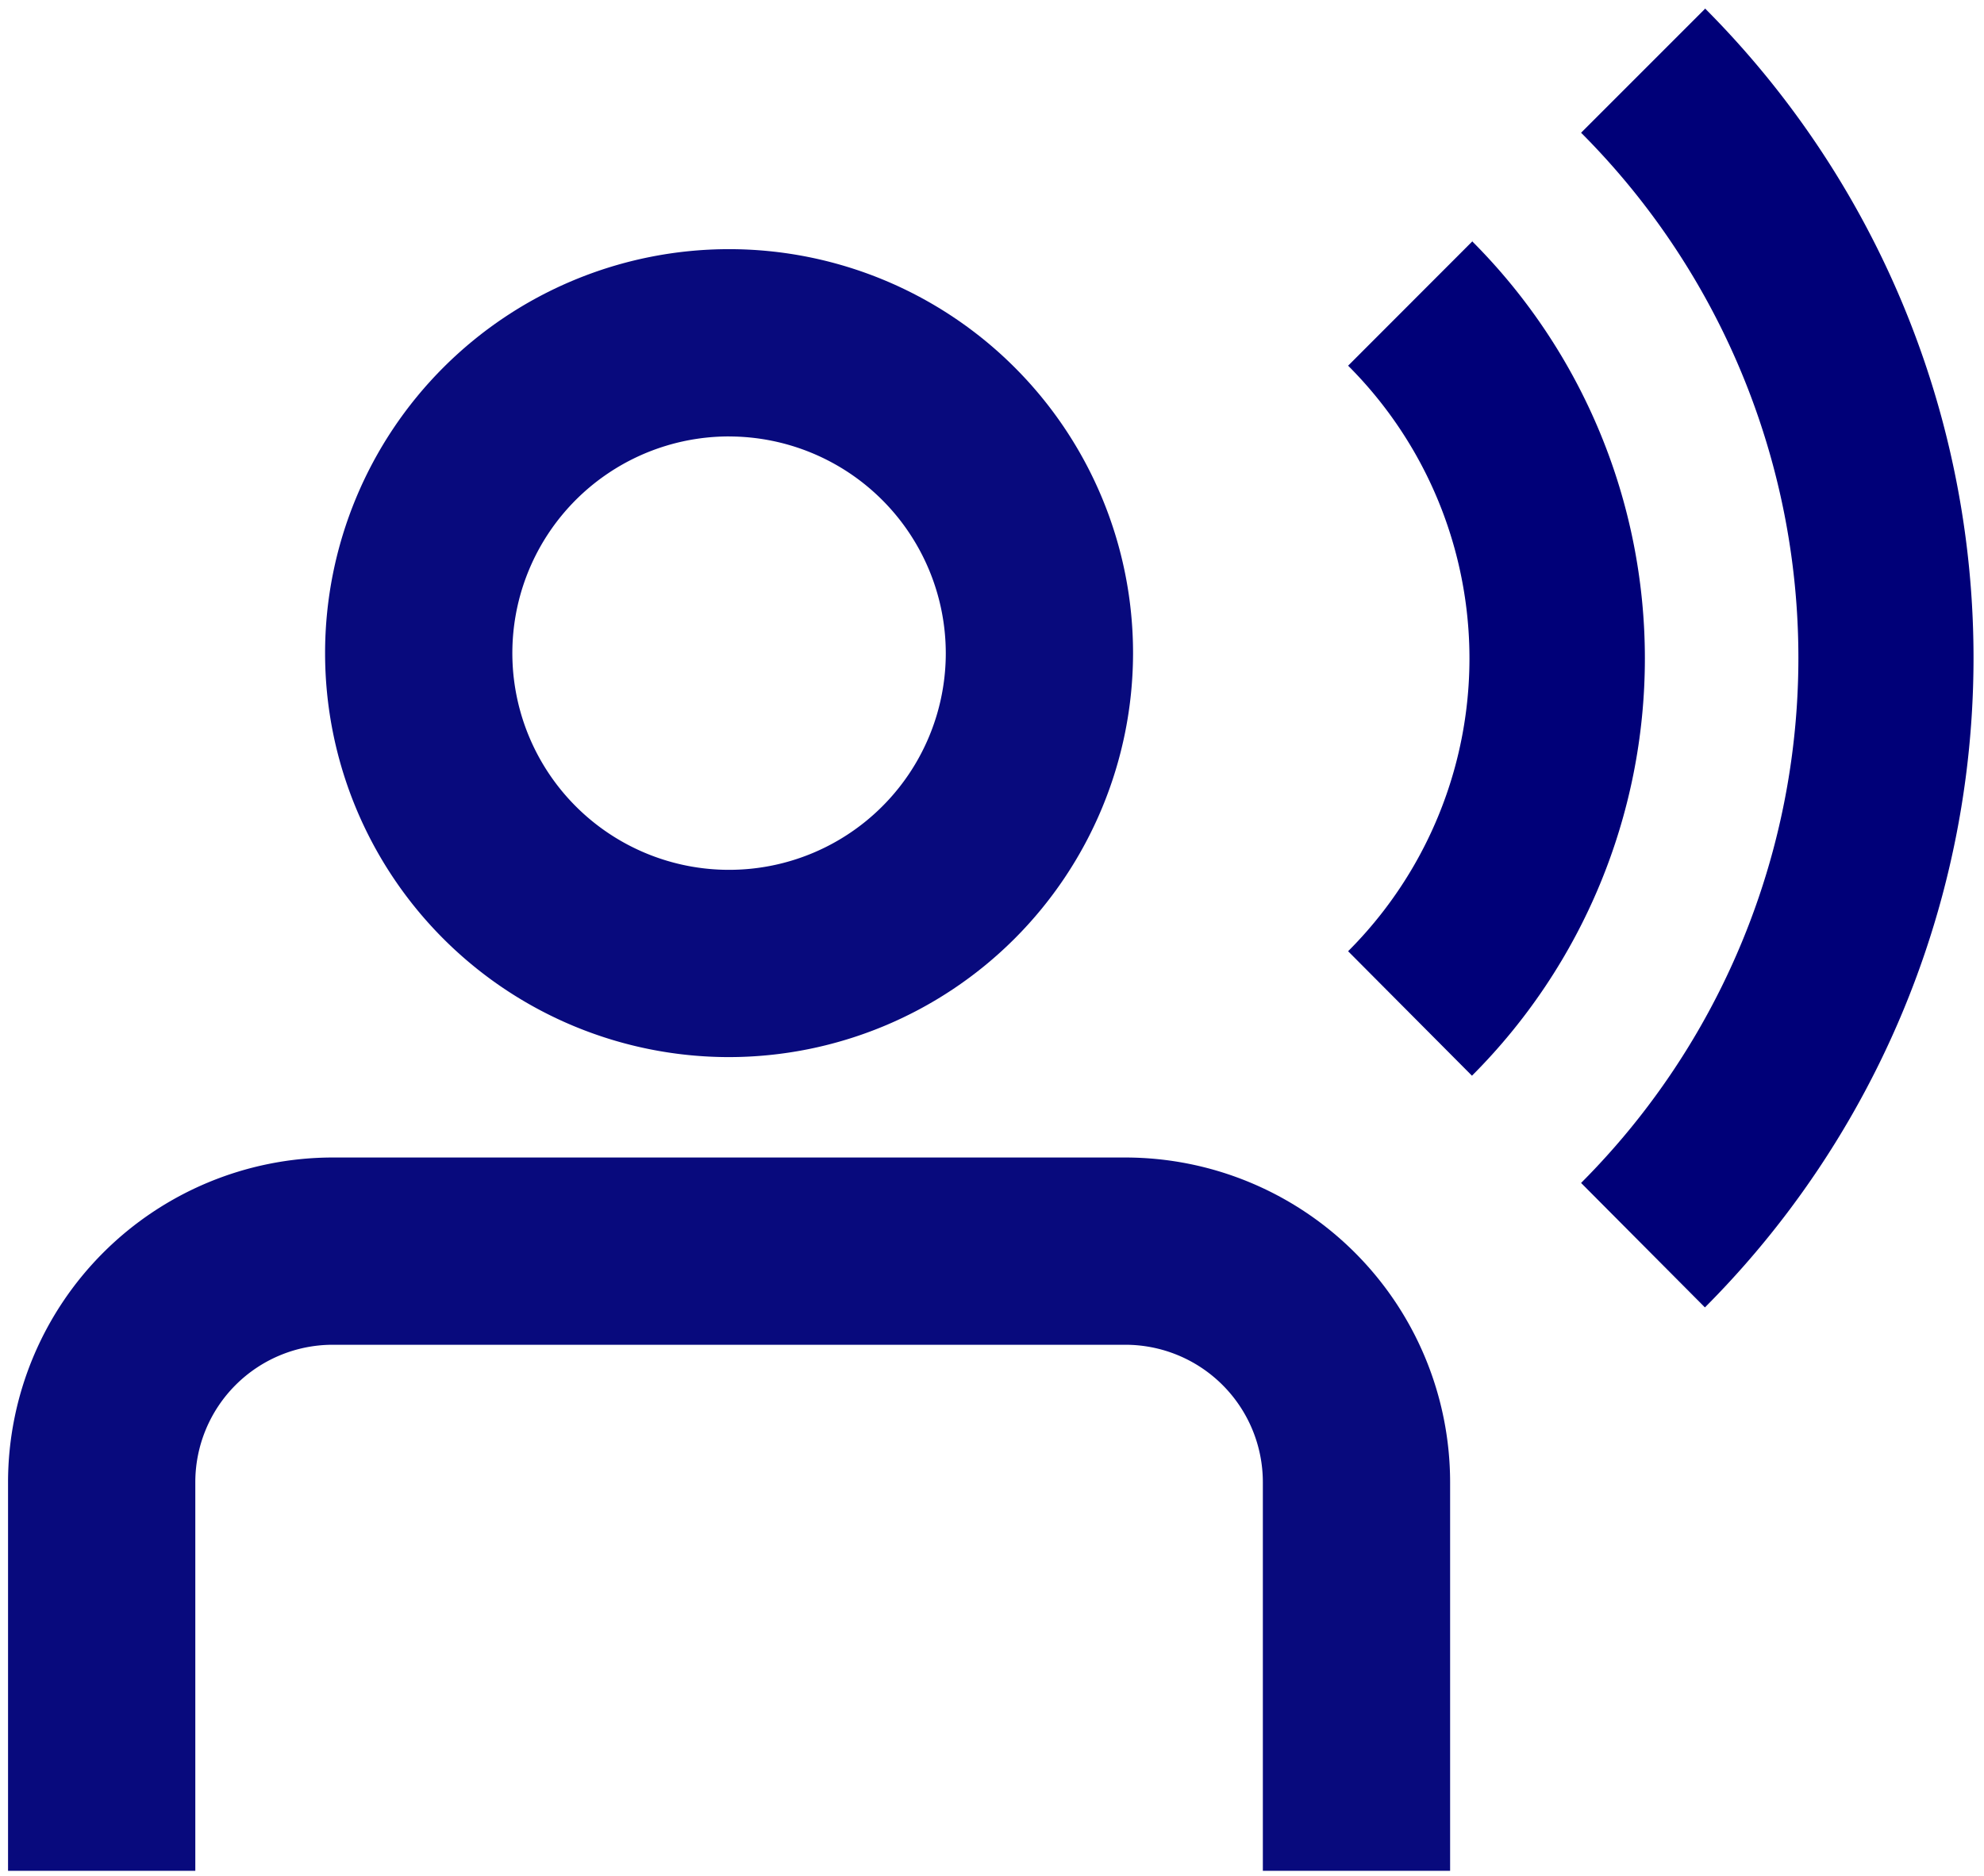
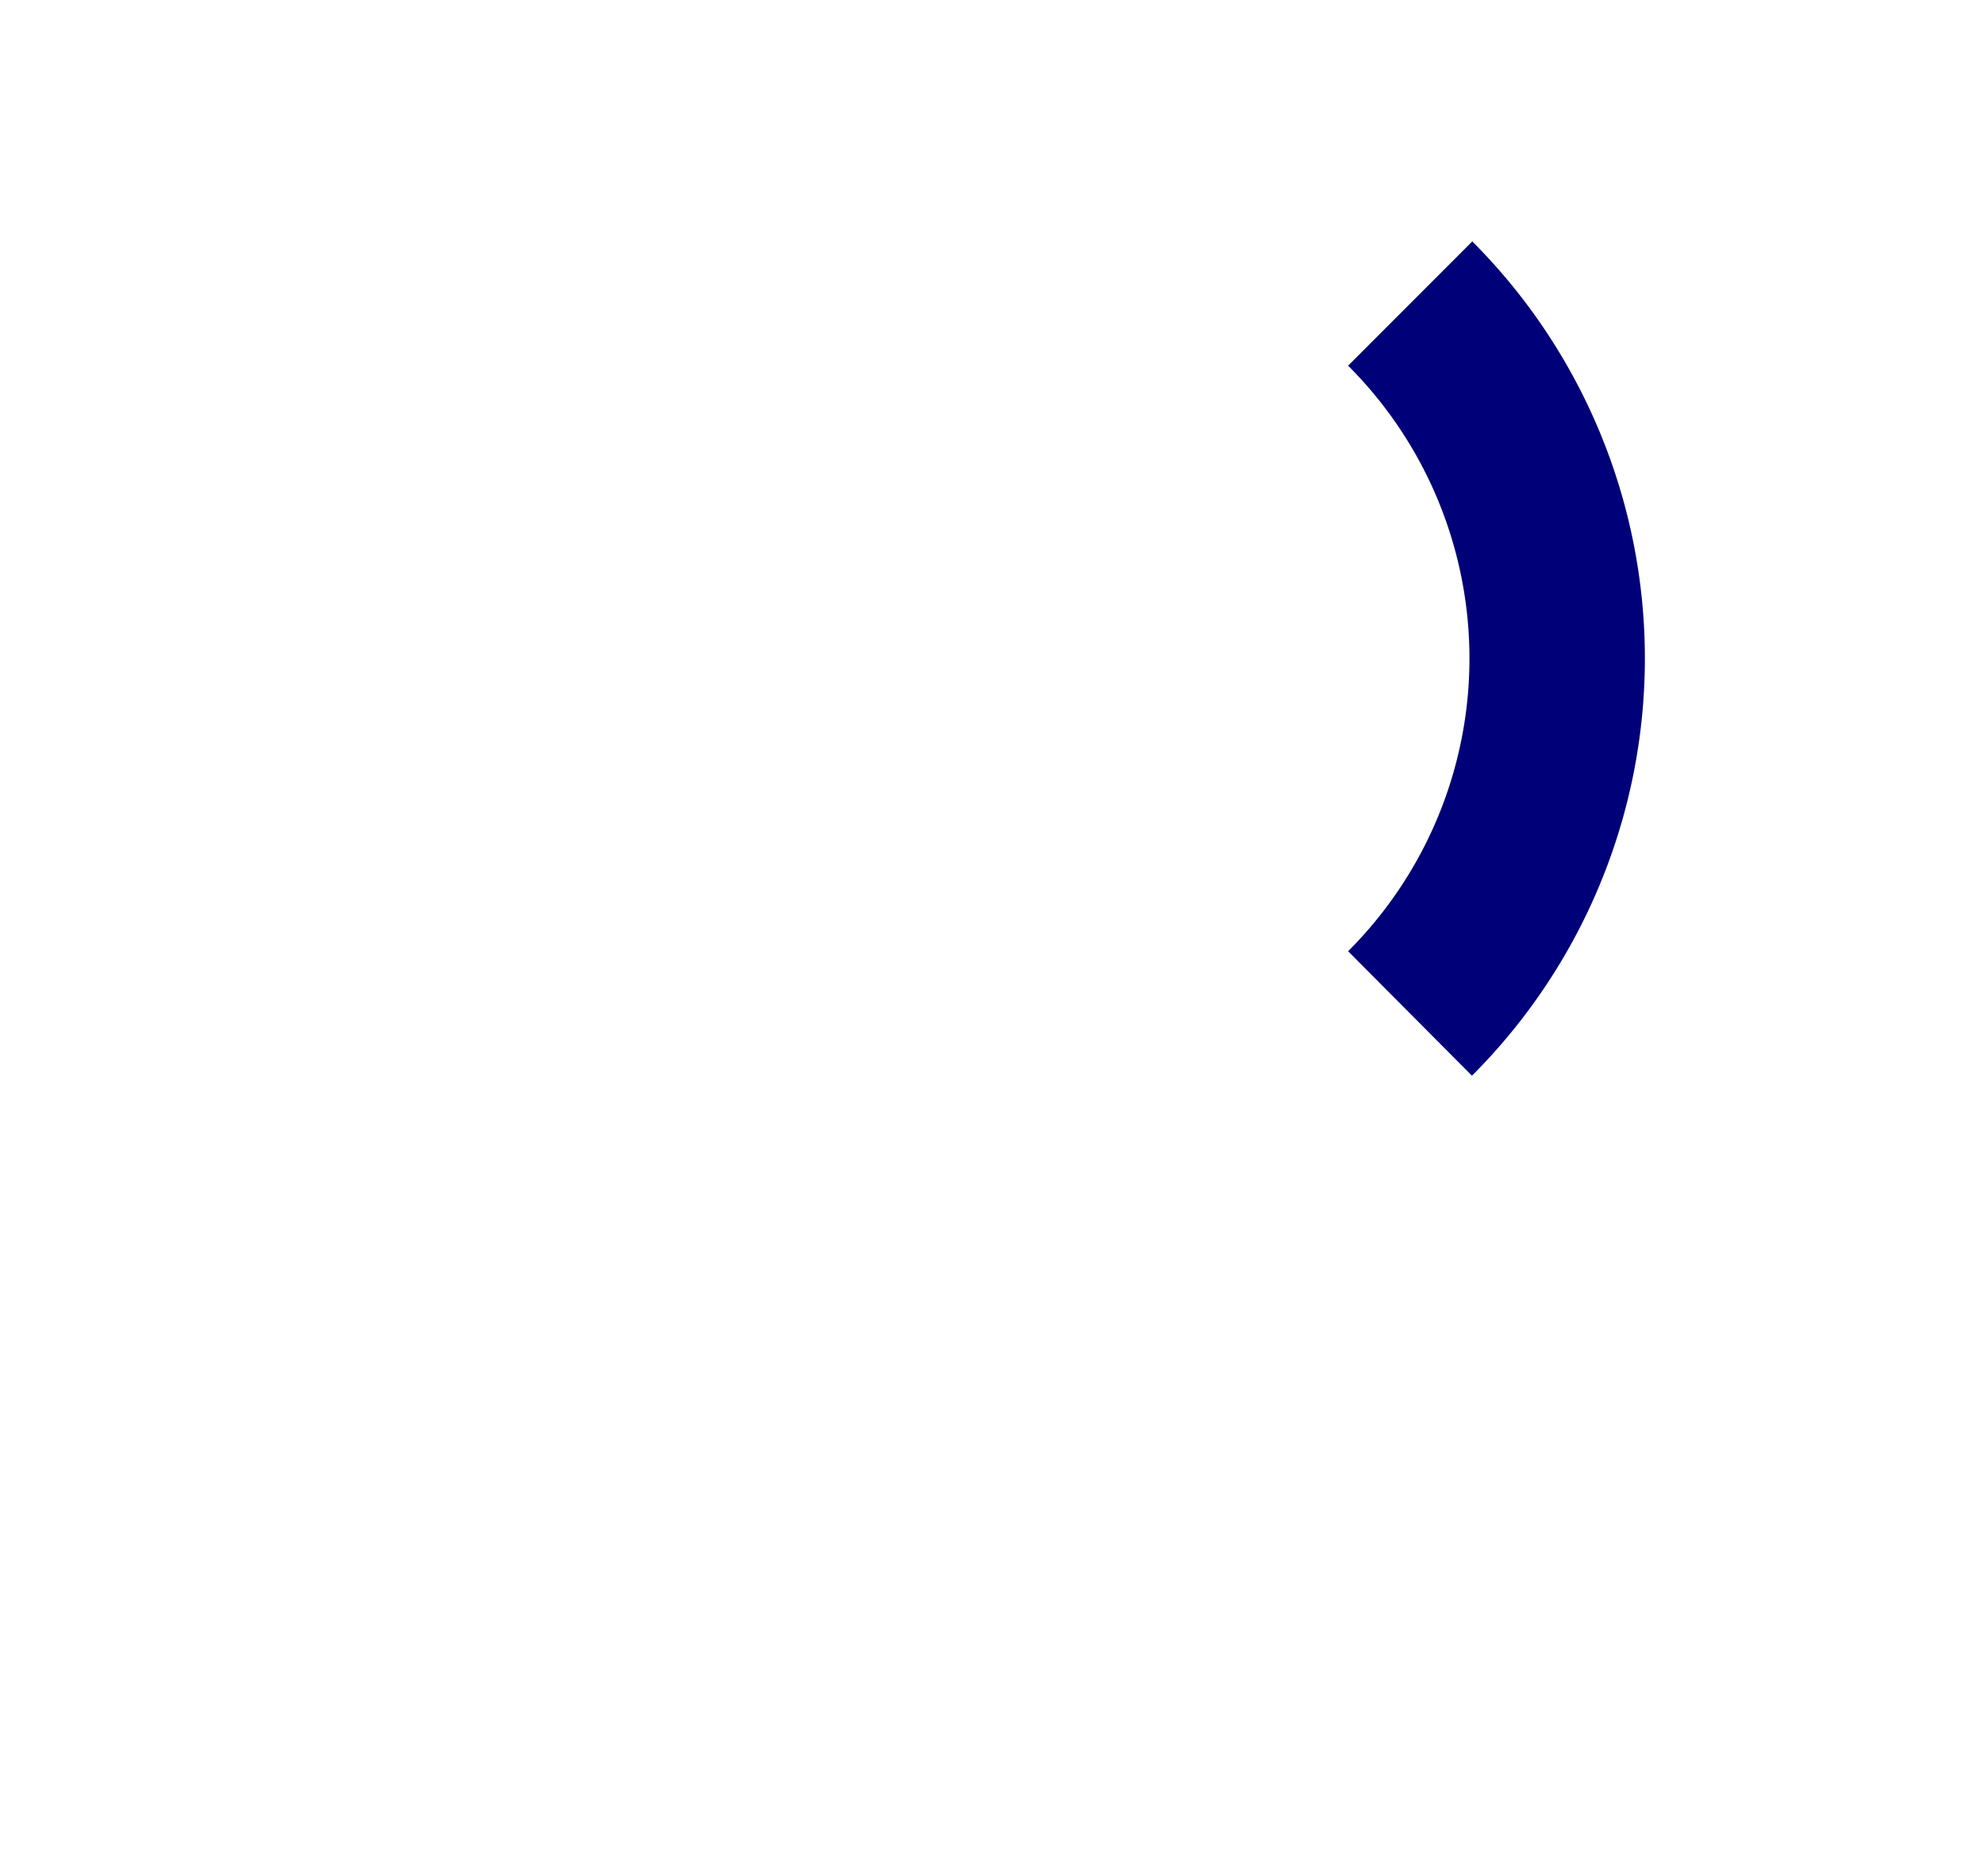
<svg xmlns="http://www.w3.org/2000/svg" id="Capa_1" data-name="Capa 1" width="95" height="89.847" viewBox="0 0 95 89.847">
  <g>
    <path d="M70.512,11.545l-5.96,5.966a19.818,19.818,0,0,1,.01,28.028l-.01.011,5.93,5.96a28.253,28.253,0,0,0,.01-39.955l-.01-.01" fill="#000078" />
-     <path d="M81.637.426l-5.93,5.93a35.583,35.583,0,0,1,0,50.289l5.93,5.96A44.038,44.038,0,0,0,81.637.4" fill="#000078" />
-     <path d="M69.436,89.583H60.469V70.97a6.583,6.583,0,0,0-6.576-6.576H15.928A6.583,6.583,0,0,0,9.352,70.97V89.583H.385V70.97A15.56,15.56,0,0,1,15.928,55.427H53.893A15.561,15.561,0,0,1,69.436,70.97ZM34.91,50.619A19.344,19.344,0,1,1,54.254,31.274,19.365,19.365,0,0,1,34.91,50.619m0-29.721A10.377,10.377,0,1,0,45.287,31.274,10.389,10.389,0,0,0,34.91,20.9" fill="#080a7d" />
  </g>
</svg>